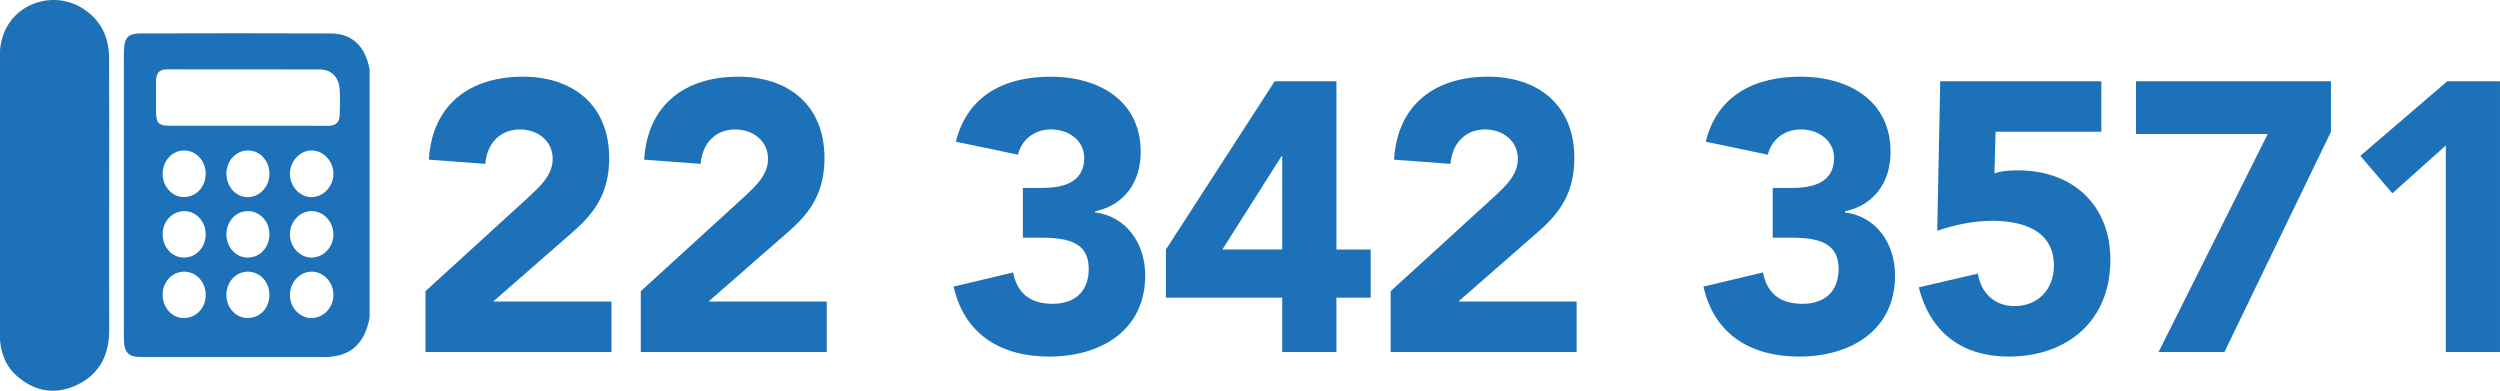
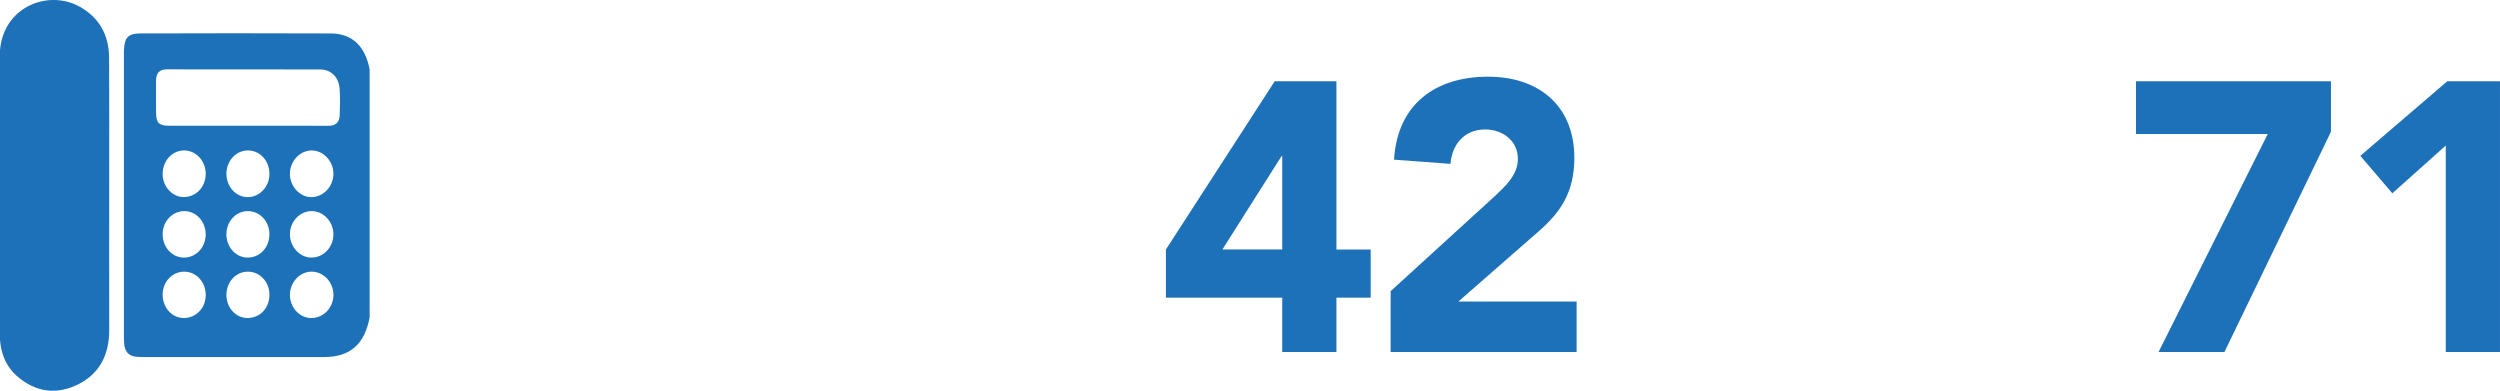
<svg xmlns="http://www.w3.org/2000/svg" version="1.1" x="0px" y="0px" width="244.531px" height="38.219px" viewBox="0 0 244.531 38.219" style="overflow:visible;enable-background:new 0 0 244.531 38.219;" xml:space="preserve">
  <style type="text/css">
	.st0{fill:#1D71B8;}
</style>
  <defs>
</defs>
  <g>
    <g>
      <path class="st0" d="M0,33.275L0,4.909c0.357-4.271,4.745-5.963,7.807-4.248c1.859,1.04,2.854,2.728,2.865,4.993    c0.024,4.207,0.008,8.415,0.008,12.622c0,4.667-0.009,9.332,0.003,13.997c0.006,2.406-0.936,4.241-2.953,5.277    c-2.135,1.095-4.224,0.854-6.088-0.779C0.624,35.879,0.122,34.67,0,33.275z" />
      <path class="st0" d="M32.379,3.272c-6.211-0.028-12.422-0.02-18.634-0.002c-1.225,0.002-1.578,0.404-1.622,1.69    c-0.006,0.2-0.004,0.402-0.004,0.602v27.068c0,0.343-0.005,0.687,0.029,1.03c0.071,0.728,0.439,1.145,1.123,1.229    c0.269,0.032,0.535,0.034,0.803,0.034c5.889,0.001,11.78,0.006,17.669-0.001c2.509-0.005,3.932-1.272,4.411-3.88V6.8    C35.737,4.53,34.45,3.282,32.379,3.272z M17.953,31.107c-1.16-0.008-2.075-1.058-2.044-2.353c0.026-1.224,0.968-2.192,2.122-2.182    c1.181,0.009,2.107,1.032,2.092,2.312C20.108,30.15,19.166,31.115,17.953,31.107z M18.035,20.648    c1.175,0.007,2.105,1.042,2.084,2.317c-0.02,1.272-0.976,2.255-2.17,2.229c-1.172-0.025-2.069-1.062-2.04-2.357    C15.935,21.62,16.888,20.641,18.035,20.648z M15.909,17.073c-0.026-1.291,0.88-2.329,2.052-2.358    c1.174-0.028,2.143,0.982,2.159,2.249c0.015,1.281-0.886,2.272-2.096,2.312C16.908,19.312,15.931,18.294,15.909,17.073z     M24.248,20.649c1.15,0.001,2.089,0.987,2.105,2.211c0.02,1.327-0.914,2.341-2.144,2.334c-1.137-0.008-2.054-1.009-2.063-2.252    C22.139,21.66,23.066,20.648,24.248,20.649z M22.146,16.988c0.003-1.273,0.961-2.295,2.133-2.272    c1.186,0.021,2.091,1.038,2.074,2.33c-0.014,1.251-0.997,2.262-2.174,2.236C23.05,19.256,22.144,18.236,22.146,16.988z     M24.249,31.105c-1.177,0.021-2.112-0.994-2.102-2.281c0.008-1.25,0.914-2.234,2.065-2.252c1.19-0.018,2.136,0.974,2.142,2.249    C26.36,30.111,25.463,31.085,24.249,31.105z M30.501,31.108c-1.164,0.032-2.149-1.008-2.144-2.269    c0.003-1.214,0.944-2.242,2.073-2.268c1.175-0.027,2.163,0.985,2.183,2.229C32.632,30.053,31.699,31.073,30.501,31.108z     M30.449,25.196c-1.118-0.006-2.076-1.035-2.092-2.247c-0.018-1.248,0.953-2.3,2.123-2.302c1.165-0.002,2.142,1.046,2.133,2.292    C32.603,24.19,31.635,25.201,30.449,25.196z M30.443,19.283c-1.138,0-2.127-1.114-2.086-2.349    c0.039-1.212,1.005-2.219,2.128-2.219c1.156,0,2.141,1.066,2.128,2.303C32.601,18.255,31.615,19.283,30.443,19.283z     M33.228,11.262c-0.028,0.719-0.411,1.048-1.102,1.043c-2.65-0.016-5.299-0.006-7.946-0.006c-2.542,0-5.084,0-7.624-0.001    c-1.029,0-1.287-0.268-1.291-1.336c-0.003-1,0.007-2.002-0.003-3.004c-0.009-0.766,0.296-1.175,1.045-1.174    c5.002,0.005,10.005-0.002,15.008,0.01c1.063,0.002,1.827,0.756,1.904,1.893C33.275,9.541,33.26,10.404,33.228,11.262z" />
    </g>
    <g>
      <g>
-         <path class="st0" d="M41.616,28.481l10.126-9.238c1.03-0.972,2.319-2.094,2.319-3.702c0-1.795-1.51-2.88-3.203-2.88     c-2.025,0-3.24,1.459-3.388,3.366l-5.522-0.411c0.331-5.461,4.087-8.116,9.205-8.116c4.749,0,8.432,2.655,8.432,7.966     c0,3.403-1.437,5.349-3.425,7.106l-7.916,6.919h11.562v4.937H41.616V28.481z" />
-         <path class="st0" d="M62.677,28.481l10.126-9.238c1.03-0.972,2.319-2.094,2.319-3.702c0-1.795-1.51-2.88-3.203-2.88     c-2.025,0-3.24,1.459-3.388,3.366l-5.522-0.411C63.34,10.155,67.096,7.5,72.214,7.5c4.749,0,8.432,2.655,8.432,7.966     c0,3.403-1.437,5.349-3.425,7.106l-7.916,6.919h11.562v4.937H62.677V28.481z" />
-         <path class="st0" d="M100.05,18.384h1.804c2.025,0,4.197-0.449,4.197-2.955c0-1.608-1.436-2.768-3.239-2.768     c-1.73,0-2.909,1.085-3.24,2.469l-6.075-1.271c1.142-4.601,4.86-6.358,9.278-6.358c4.639,0,8.8,2.281,8.8,7.368     c0,2.917-1.583,5.198-4.455,5.797v0.112c3.13,0.411,4.896,3.104,4.896,6.171c0,5.311-4.271,7.929-9.389,7.929     c-4.64,0-8.284-2.095-9.353-6.845l5.818-1.384c0.368,1.87,1.509,3.067,3.865,3.067c2.394,0,3.535-1.422,3.535-3.403     c0-2.992-2.688-3.067-5.155-3.067h-1.288V18.384z" />
        <path class="st0" d="M125.418,29.117h-11.377v-4.713l10.641-16.455h6.038v16.455h3.351v4.713h-3.351v5.311h-5.302V29.117z      M125.418,15.279h-0.073l-5.781,9.125h5.854V15.279z" />
        <path class="st0" d="M136.022,28.481l10.126-9.238c1.03-0.972,2.319-2.094,2.319-3.702c0-1.795-1.51-2.88-3.203-2.88     c-2.025,0-3.24,1.459-3.388,3.366l-5.522-0.411c0.331-5.461,4.087-8.116,9.205-8.116c4.749,0,8.432,2.655,8.432,7.966     c0,3.403-1.437,5.349-3.425,7.106l-7.916,6.919h11.562v4.937h-18.189V28.481z" />
-         <path class="st0" d="M173.394,18.384h1.804c2.025,0,4.197-0.449,4.197-2.955c0-1.608-1.436-2.768-3.239-2.768     c-1.73,0-2.909,1.085-3.24,2.469l-6.075-1.271c1.142-4.601,4.86-6.358,9.278-6.358c4.64,0,8.8,2.281,8.8,7.368     c0,2.917-1.583,5.198-4.455,5.797v0.112c3.13,0.411,4.896,3.104,4.896,6.171c0,5.311-4.271,7.929-9.389,7.929     c-4.639,0-8.284-2.095-9.352-6.845l5.817-1.384c0.368,1.87,1.509,3.067,3.865,3.067c2.394,0,3.535-1.422,3.535-3.403     c0-2.992-2.688-3.067-5.155-3.067h-1.288V18.384z" />
-         <path class="st0" d="M205.539,12.886h-10.347l-0.11,4.076c0.626-0.224,1.325-0.299,2.319-0.299c5.266,0,9.021,3.328,9.021,8.751     c0,5.984-4.233,9.463-9.94,9.463c-4.492,0-7.659-2.282-8.801-6.77l5.781-1.347c0.295,1.907,1.657,3.179,3.571,3.179     c2.356,0,3.866-1.683,3.866-3.964c0-3.479-3.13-4.376-6.002-4.376c-1.804,0-3.682,0.374-5.412,0.973l0.295-14.623h15.759V12.886z     " />
        <path class="st0" d="M221.812,13.11h-12.887V7.949h19.072v4.937l-10.42,21.542h-6.443L221.812,13.11z" />
        <path class="st0" d="M239.229,14.232l-5.229,4.675l-3.13-3.665l8.505-7.293h5.155v26.479h-5.302V14.232z" />
      </g>
    </g>
  </g>
</svg>